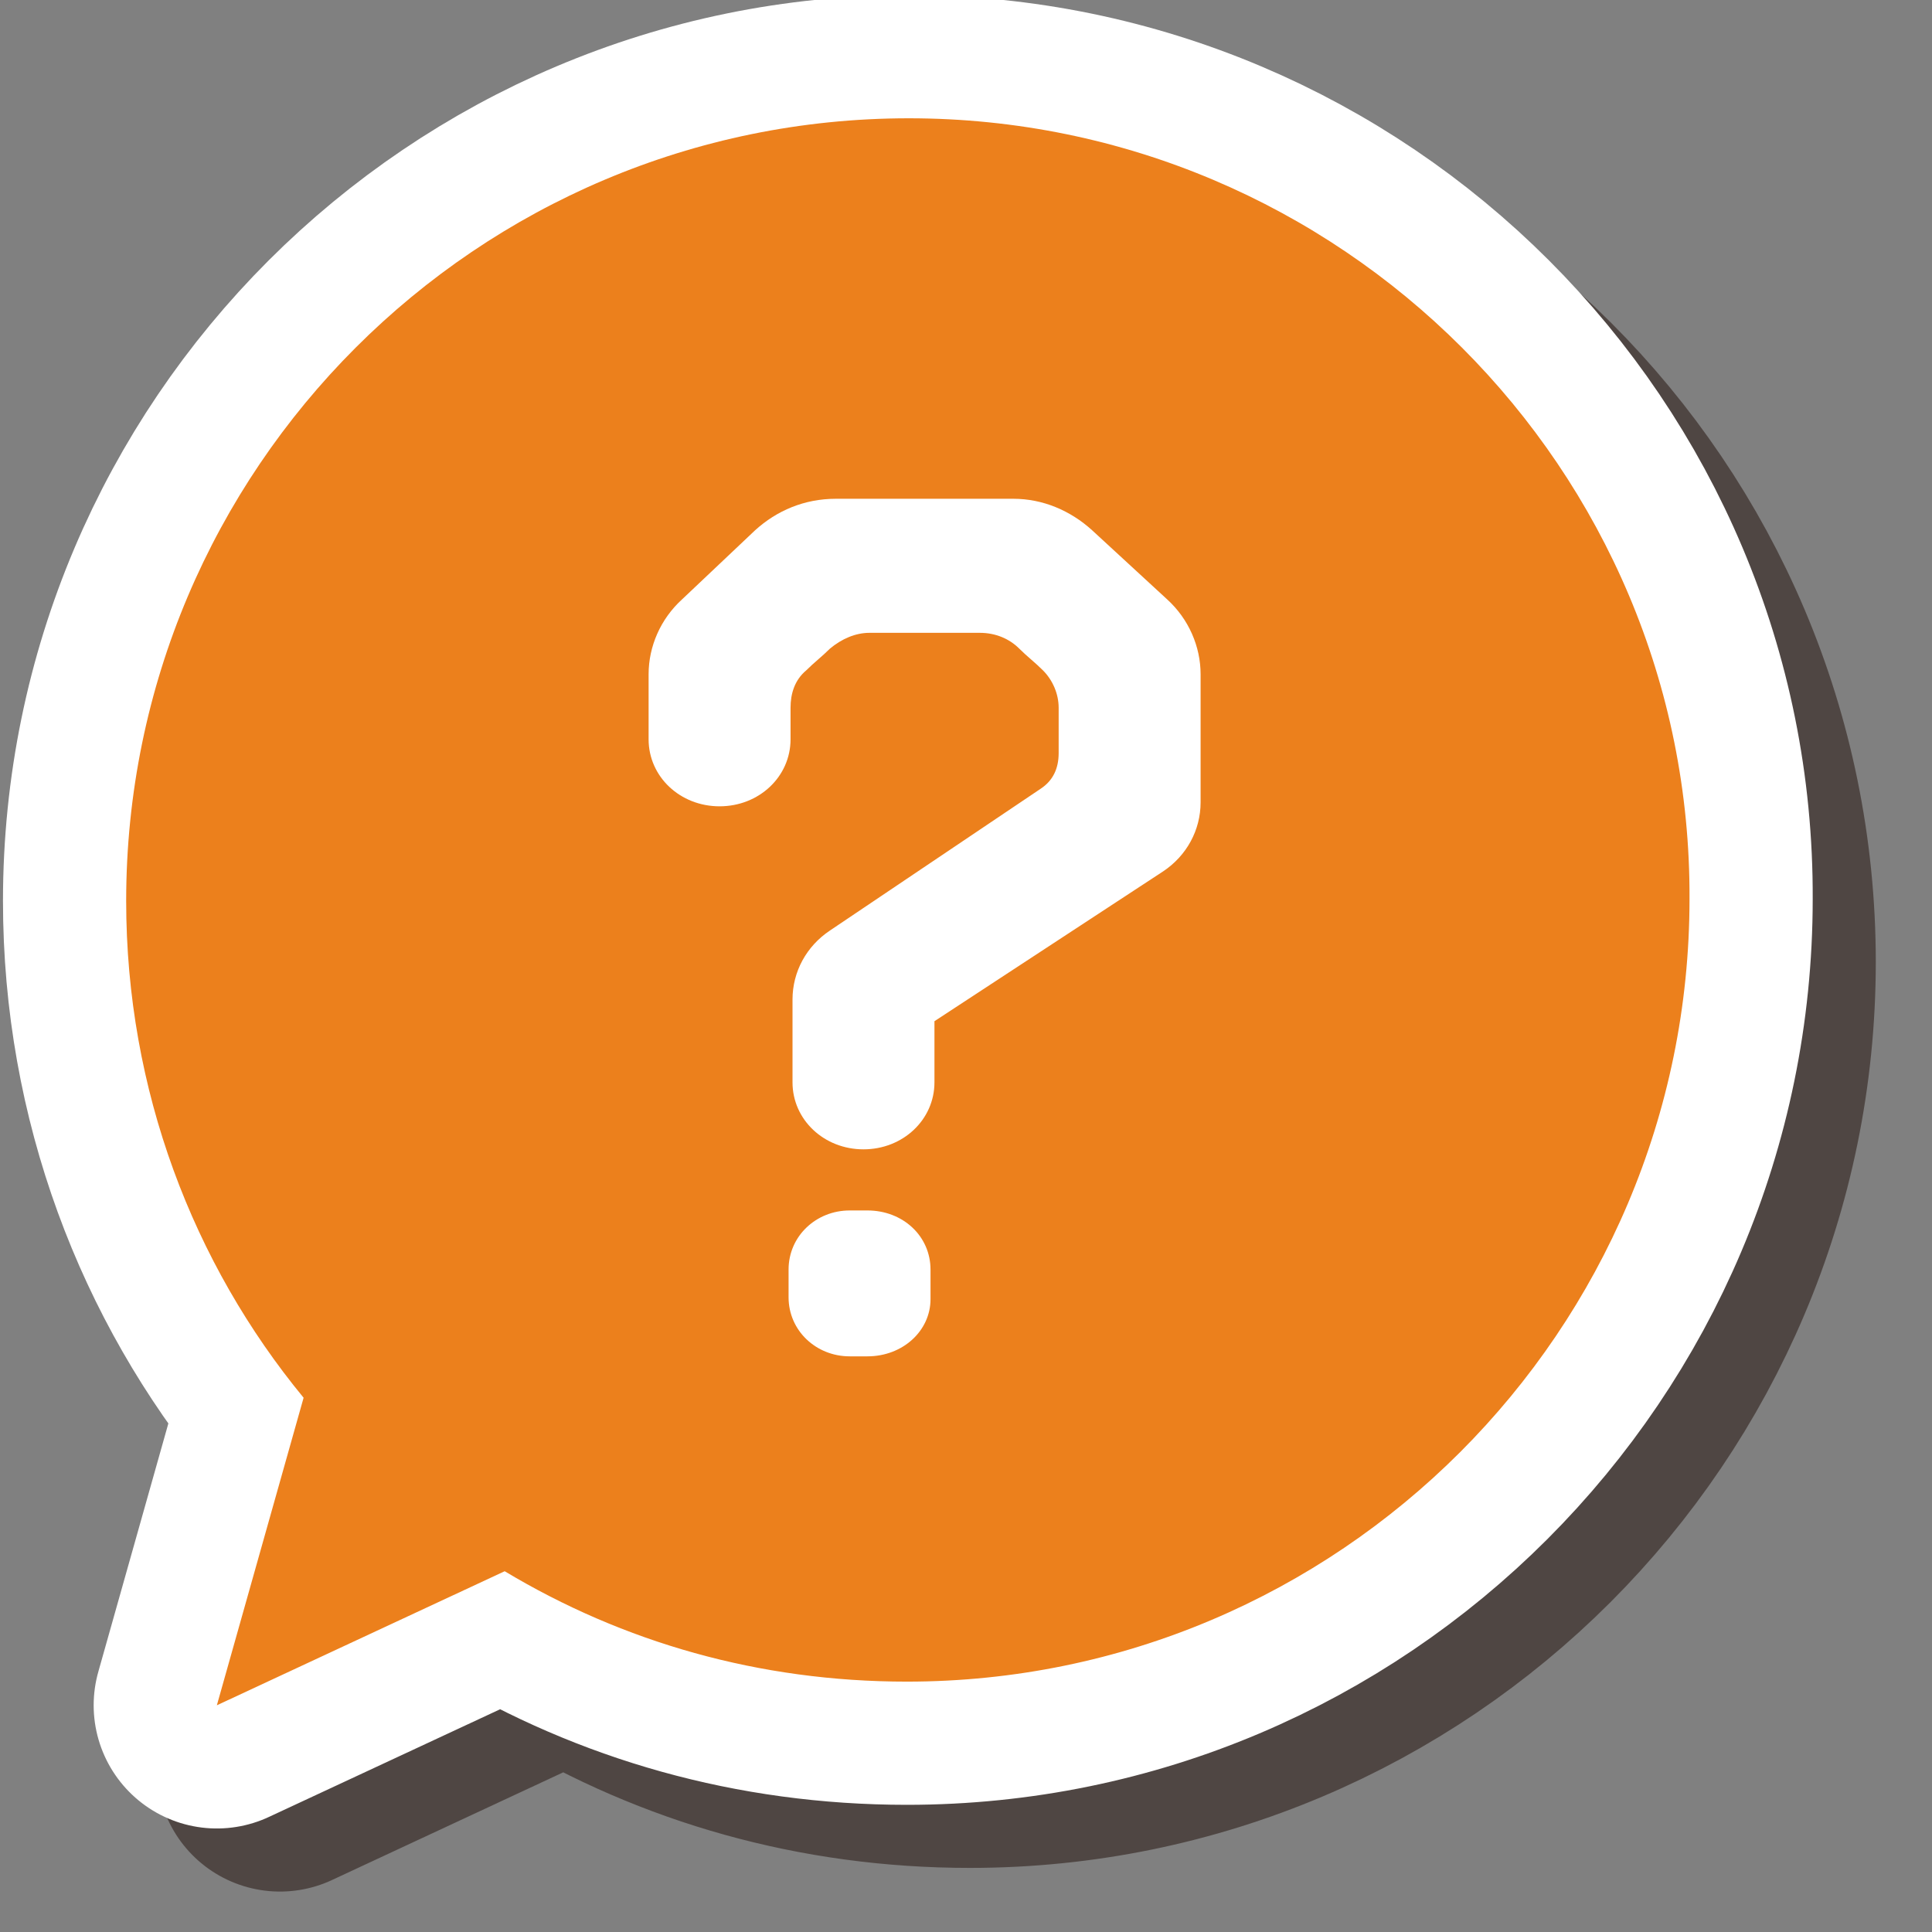
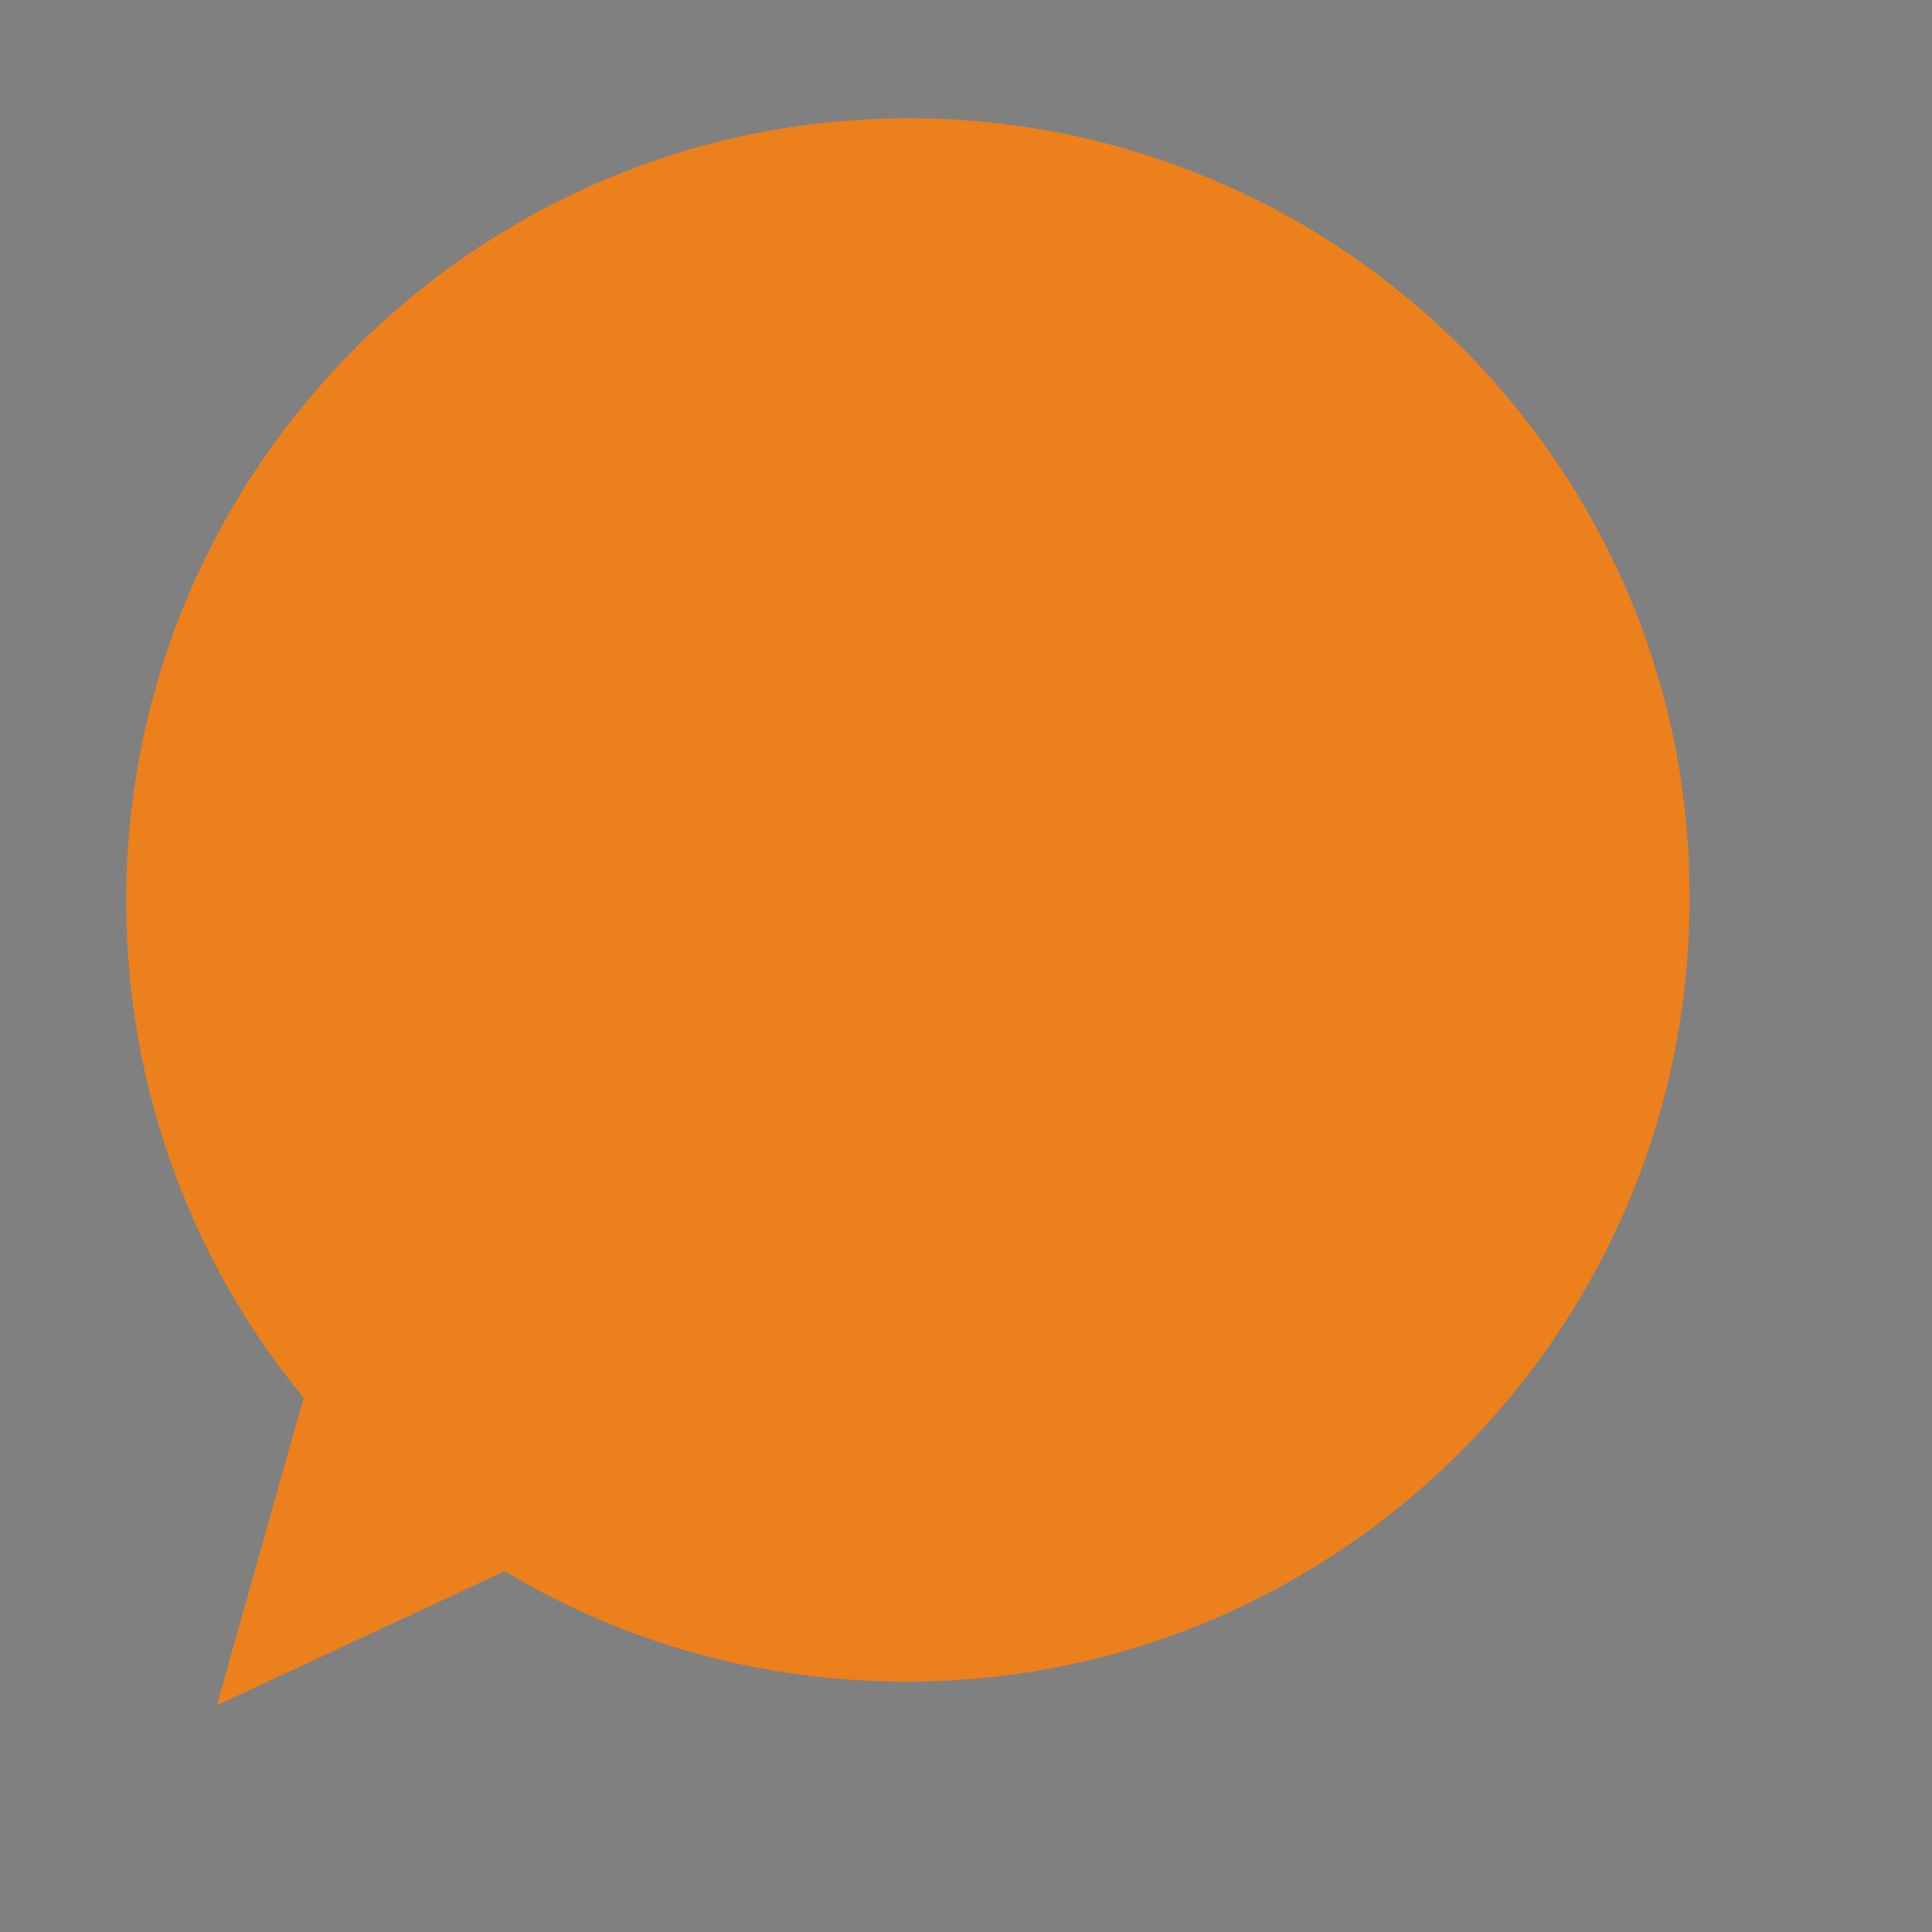
<svg xmlns="http://www.w3.org/2000/svg" version="1.1" id="レイヤー_1" x="0px" y="0px" width="98px" height="98px" viewBox="0 0 98 98" style="enable-background:new 0 0 98 98;" xml:space="preserve">
  <rect x="0" y="0" width="98" height="98" fill="#808080" stroke="none" />
  <style type="text/css">
	.st0{opacity:0.6;}
	.st1{fill:none;stroke:#2F201B;stroke-width:12.498;stroke-linecap:round;stroke-linejoin:round;stroke-miterlimit:10;}
	.st2{fill:#2F201B;}
	.st3{fill:none;stroke:#FFFFFF;stroke-width:12.498;stroke-linecap:round;stroke-linejoin:round;stroke-miterlimit:10;}
	.st4{fill:#EC801C;}
	.st5{fill:#FFFFFF;}
</style>
  <g>
    <g class="st0">
-       <path class="st1" d="M49.2,9.2C27.3,9.2,9.6,26.9,9.6,48.9c0,9.6,3.4,18.4,9,25.2l-4.4,15.6l14.6-6.8c6,3.6,12.9,5.6,20.4,5.6    c21.9,0,39.7-17.8,39.7-39.7C88.9,26.9,71.2,9.2,49.2,9.2z" />
-       <path class="st2" d="M49.2,9.2C27.3,9.2,9.6,26.9,9.6,48.9c0,9.6,3.4,18.4,9,25.2l-4.4,15.6l14.6-6.8c6,3.6,12.9,5.6,20.4,5.6    c21.9,0,39.7-17.8,39.7-39.7C88.9,26.9,71.2,9.2,49.2,9.2z" />
-       <path class="st2" d="M54.5,28.5c1.5,0,2.9,0.6,4,1.6l3.8,3.5c1.1,1,1.7,2.4,1.7,3.8v6.5c0,1.4-0.7,2.7-1.9,3.5l-11.6,7.6v3.1    c0,1.9-1.6,3.4-3.6,3.4c-2,0-3.6-1.5-3.6-3.4v-4.2c0-1.4,0.7-2.7,1.9-3.5L55.7,43c0.6-0.4,0.9-1,0.9-1.8c0-0.8,0-1.6,0-2.3    c0-0.7-0.3-1.4-0.8-1.9c-0.4-0.4-0.8-0.7-1.2-1.1c-0.5-0.5-1.2-0.8-2-0.8c-1.7,0-3.9,0-5.6,0c-0.7,0-1.4,0.3-2,0.8    c-0.4,0.4-0.8,0.7-1.2,1.1c-0.6,0.5-0.8,1.2-0.8,1.9c0,0.5,0,1,0,1.6c0,1.9-1.6,3.4-3.6,3.4c-2,0-3.6-1.5-3.6-3.4v-3.3    c0-1.4,0.6-2.8,1.7-3.8l3.7-3.5c1.1-1,2.5-1.6,4.1-1.6H54.5z M43.1,67.6c0-1.7,1.4-3,3.1-3h0.9c1.8,0,3.2,1.3,3.2,3V69    c0,1.6-1.4,2.9-3.2,2.9h-0.9c-1.7,0-3.1-1.3-3.1-3V67.6z" />
-     </g>
+       </g>
    <g>
      <g>
        <g>
          <g>
-             <path class="st3" d="M46.1,6C24.2,6,6.4,23.8,6.4,45.7c0,9.6,3.4,18.4,9,25.2l-4.4,15.6l14.6-6.8c6,3.6,12.9,5.6,20.4,5.6       c21.9,0,39.7-17.8,39.7-39.7C85.8,23.8,68,6,46.1,6z" />
-           </g>
+             </g>
          <g>
            <path class="st4" d="M46.1,6C24.2,6,6.4,23.8,6.4,45.7c0,9.6,3.4,18.4,9,25.2l-4.4,15.6l14.6-6.8c6,3.6,12.9,5.6,20.4,5.6       c21.9,0,39.7-17.8,39.7-39.7C85.8,23.8,68,6,46.1,6z" />
          </g>
        </g>
        <g>
-           <path class="st5" d="M51.4,25.3c1.5,0,2.9,0.6,4,1.6l3.8,3.5c1.1,1,1.7,2.4,1.7,3.8v6.5c0,1.4-0.7,2.7-1.9,3.5l-11.6,7.6v3.1      c0,1.9-1.6,3.4-3.6,3.4c-2,0-3.6-1.5-3.6-3.4v-4.2c0-1.4,0.7-2.7,1.9-3.5l10.7-7.2c0.6-0.4,0.9-1,0.9-1.8c0-0.8,0-1.6,0-2.3      c0-0.7-0.3-1.4-0.8-1.9c-0.4-0.4-0.8-0.7-1.2-1.1c-0.5-0.5-1.2-0.8-2-0.8c-1.7,0-3.9,0-5.6,0c-0.7,0-1.4,0.3-2,0.8      c-0.4,0.4-0.8,0.7-1.2,1.1c-0.6,0.5-0.8,1.2-0.8,1.9c0,0.5,0,1,0,1.6c0,1.9-1.6,3.4-3.6,3.4c-2,0-3.6-1.5-3.6-3.4v-3.3      c0-1.4,0.6-2.8,1.7-3.8l3.7-3.5c1.1-1,2.5-1.6,4.1-1.6H51.4z M40,64.4c0-1.7,1.4-3,3.1-3h0.9c1.8,0,3.2,1.3,3.2,3v1.5      c0,1.6-1.4,2.9-3.2,2.9h-0.9c-1.7,0-3.1-1.3-3.1-3V64.4z" />
-         </g>
+           </g>
      </g>
    </g>
  </g>
</svg>